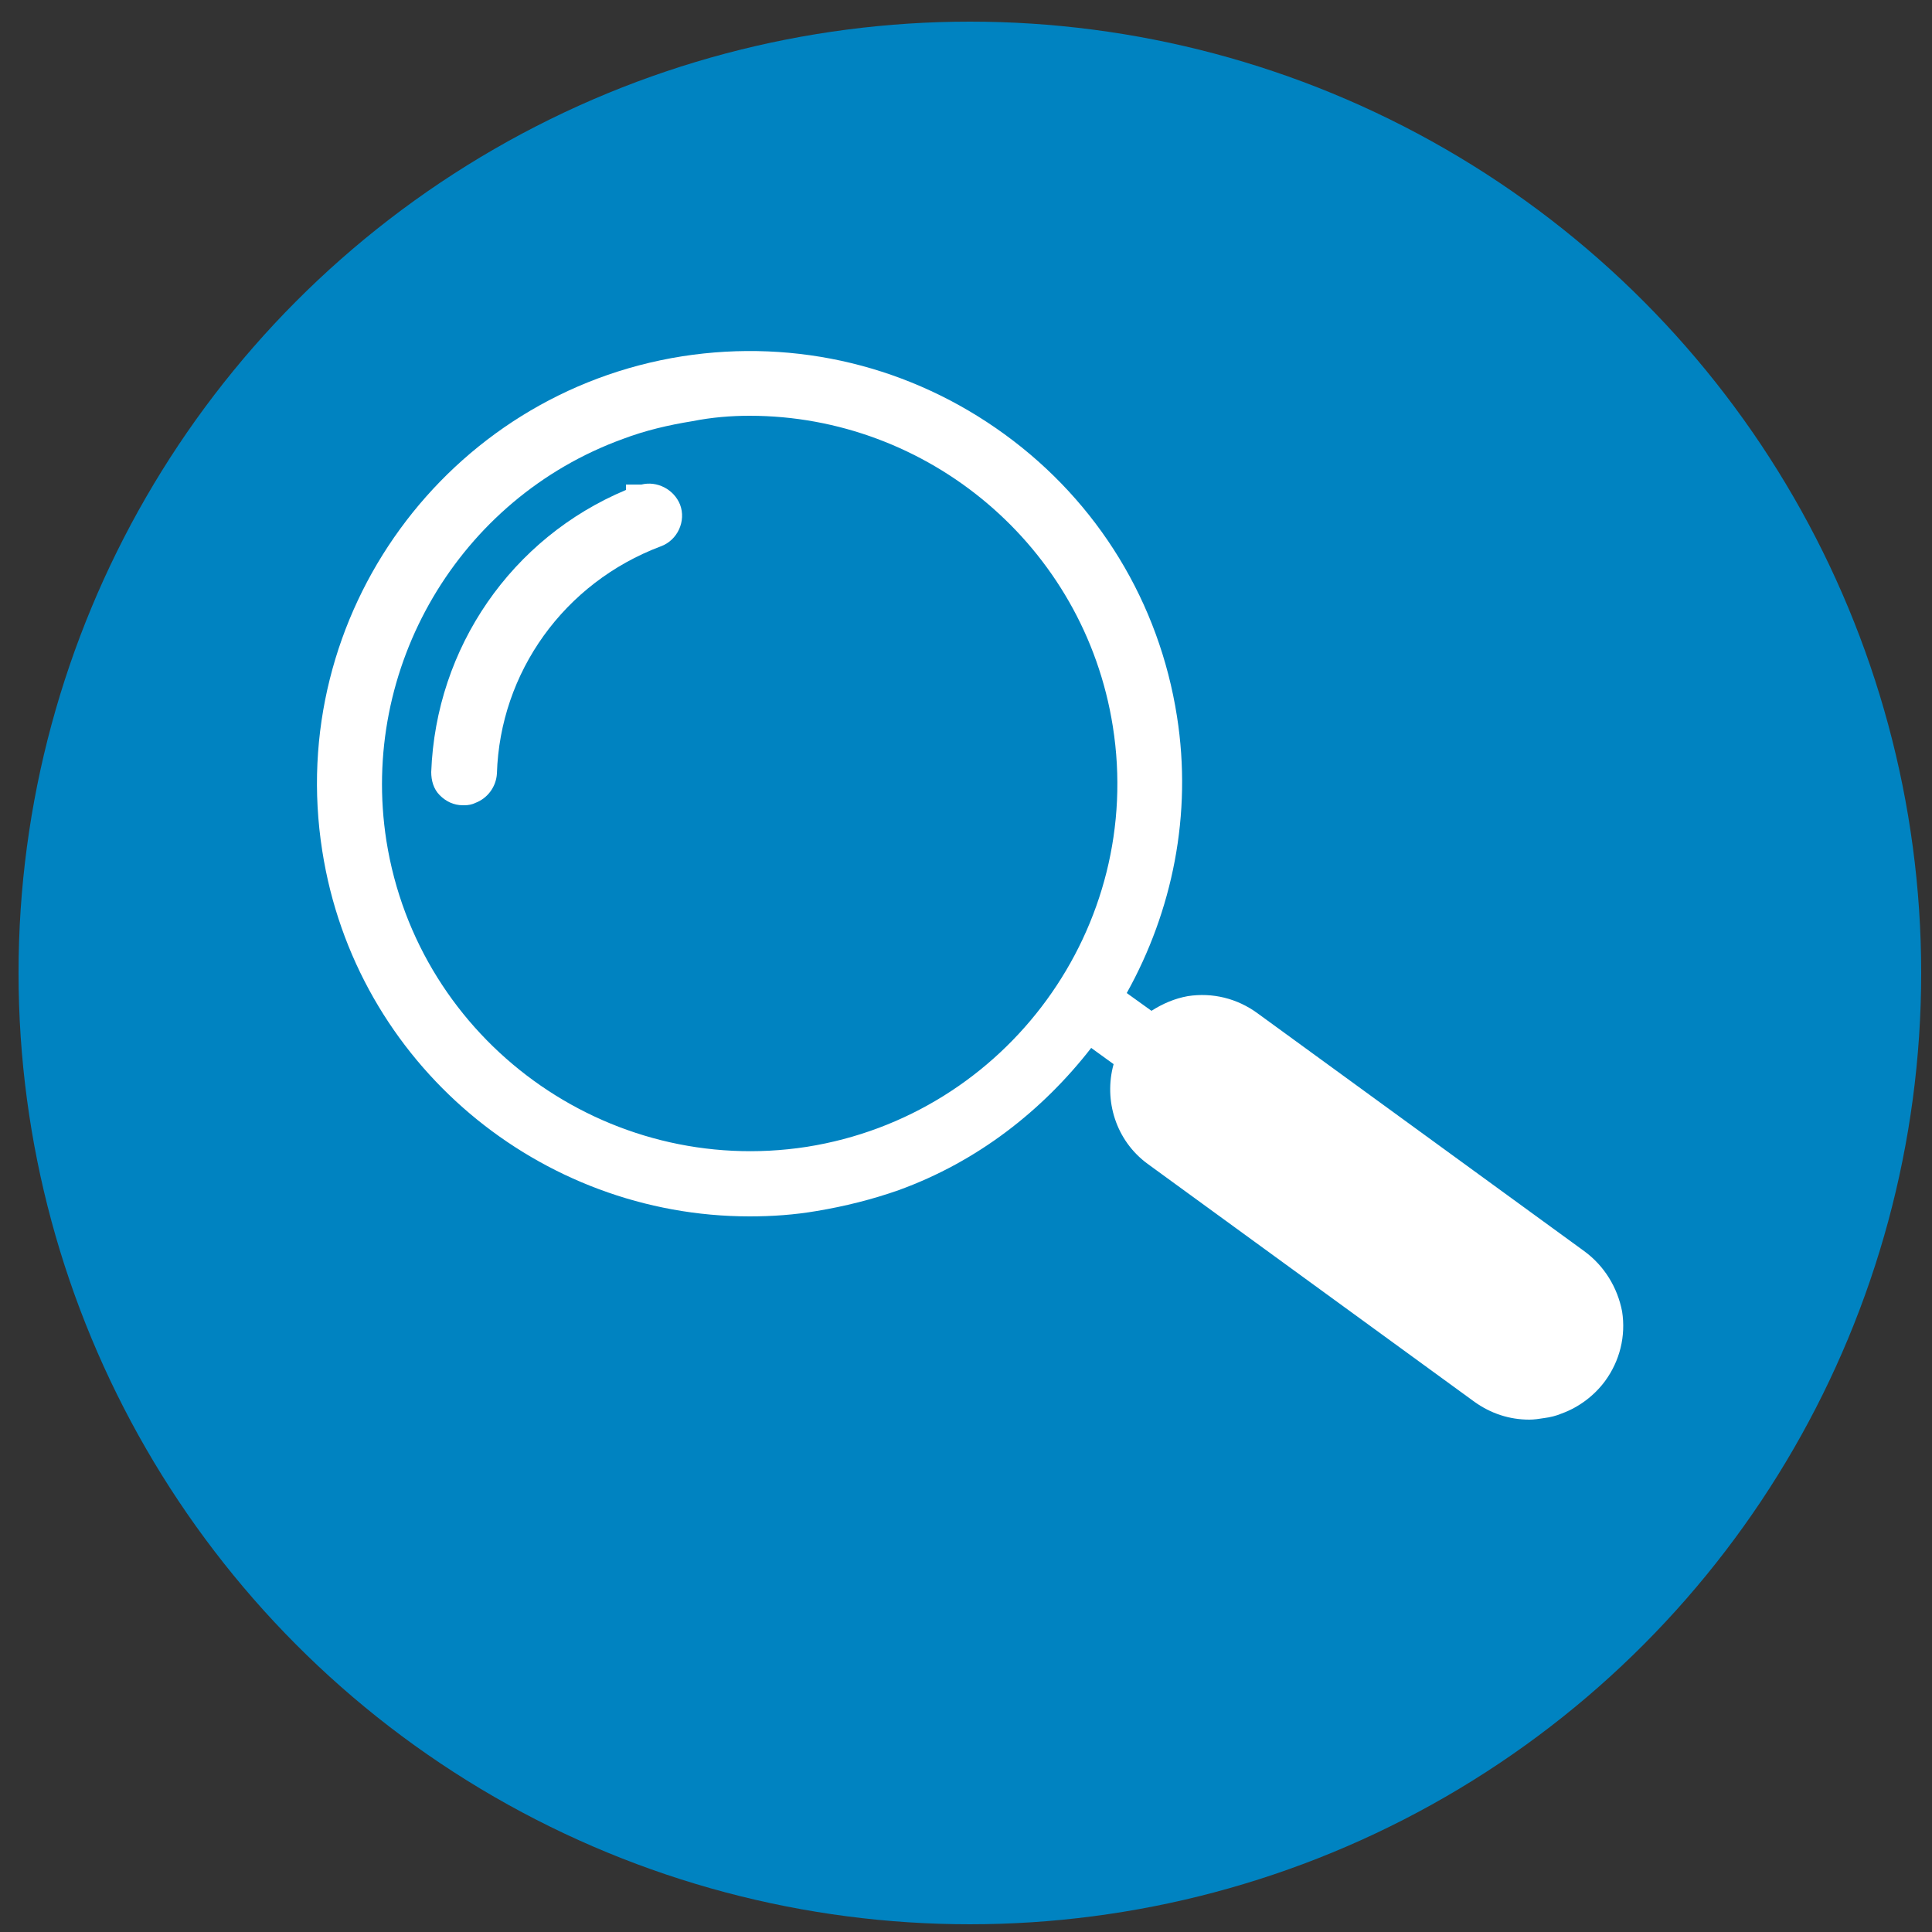
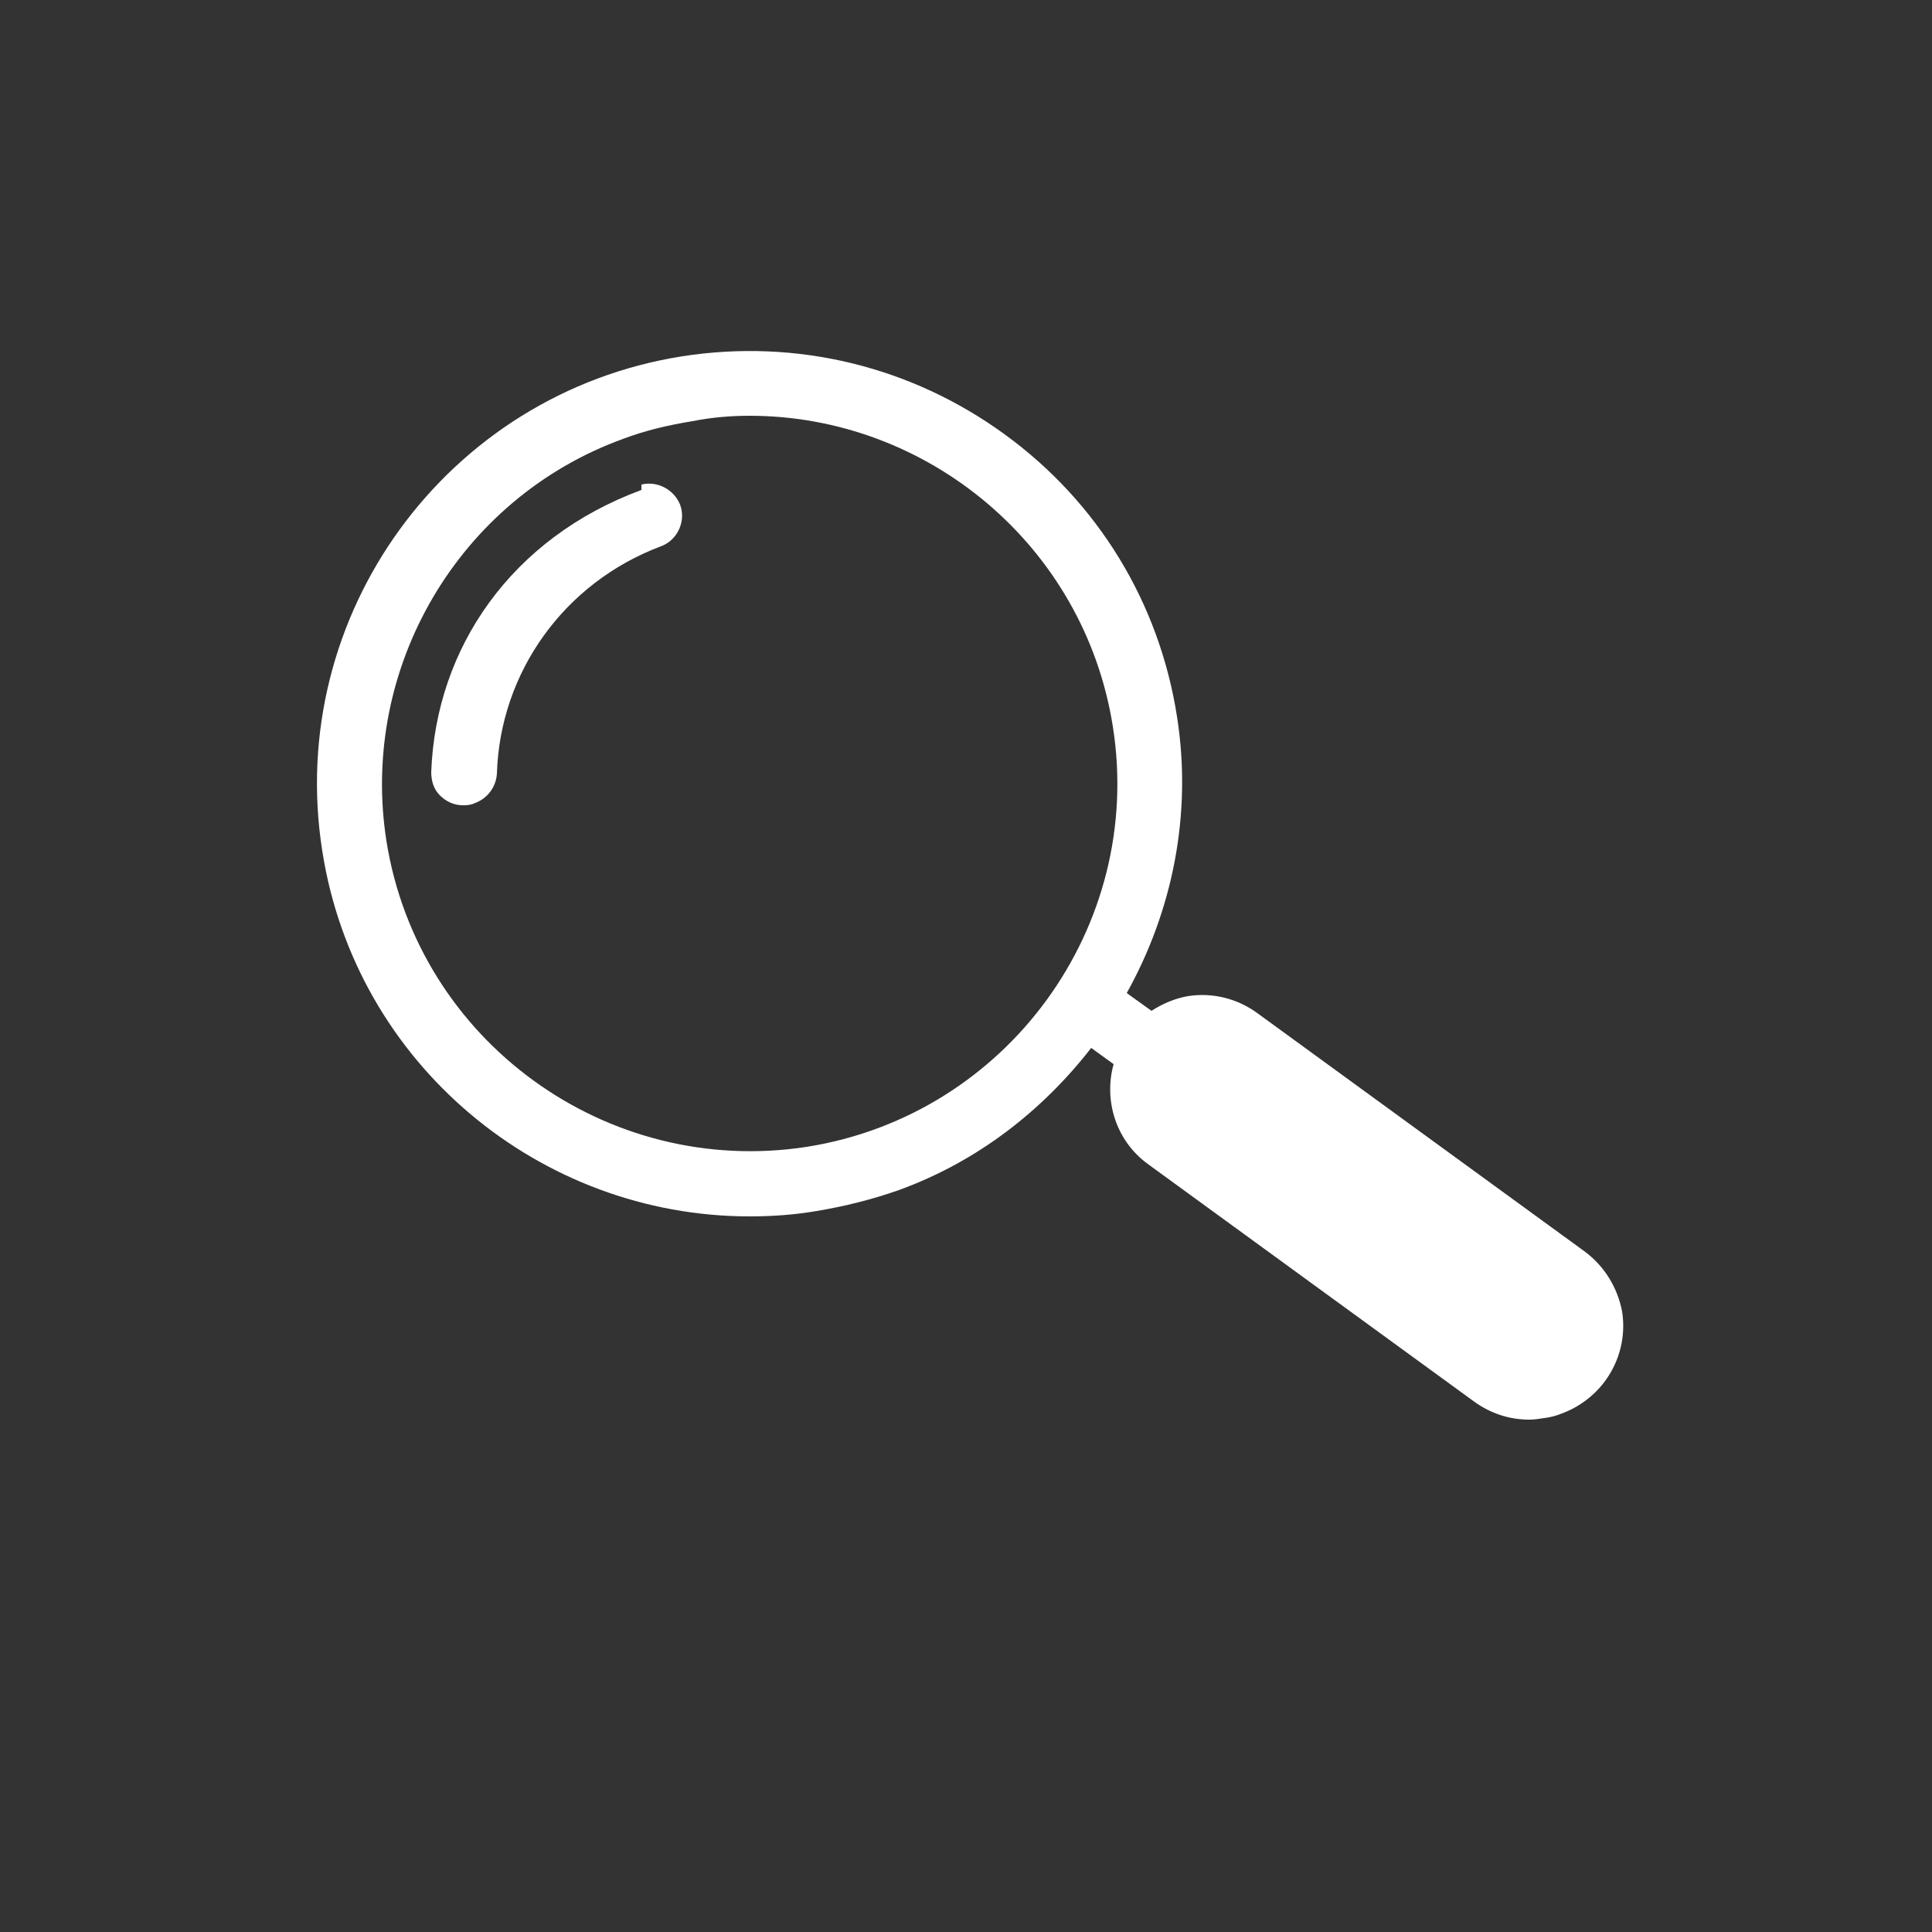
<svg xmlns="http://www.w3.org/2000/svg" version="1.1" id="Layer_1" x="0px" y="0px" viewBox="0 0 25 25" style="enable-background:new 0 0 25 25;" xml:space="preserve">
  <rect x="0" y="0" width="25" height="25" fill="#333333" stroke="none" />
  <style type="text/css">
	.st0{fill:#0083C1;}
	.st1{fill:none;}
	.st2{fill:#FFFFFF;}
	.st3{fill:#009194;}
	.st4{fill:#95BB3D;}
	.st5{fill:#003A5D;stroke:#003A5D;stroke-width:0.25;stroke-miterlimit:10;}
	.st6{fill-rule:evenodd;clip-rule:evenodd;fill:#009194;}
	.st7{fill-rule:evenodd;clip-rule:evenodd;fill:#0083C1;}
	.st8{fill-rule:evenodd;clip-rule:evenodd;fill:#95BB3D;}
	.st9{fill-rule:evenodd;clip-rule:evenodd;fill:#003A5D;}
	.st10{fill:#003A5D;}
	.st11{fill:#003A5D;stroke:#003A5D;stroke-width:0.6;stroke-miterlimit:10;}
	.st12{fill:#FFFFFF;stroke:#FFFFFF;stroke-width:0.3;stroke-miterlimit:10;}
	.st13{fill-rule:evenodd;clip-rule:evenodd;fill:#003A5D;stroke:#003A5D;stroke-width:0.5;stroke-miterlimit:10;}
	.st14{fill:#003A5D;stroke:#003A5D;stroke-width:0.75;stroke-miterlimit:10;}
	.st15{fill:#003A5D;stroke:#003A5D;stroke-width:0.5;stroke-miterlimit:10;}
	.st16{fill:#003A5D;stroke:#003A5D;stroke-width:0.3;stroke-miterlimit:10;}
	.st17{fill-rule:evenodd;clip-rule:evenodd;fill:#003A5D;stroke:#003A5D;stroke-width:0.25;stroke-miterlimit:10;}
	.st18{fill:#003A5D;stroke:#003A5D;stroke-width:0.4;stroke-miterlimit:10;}
</style>
  <g>
-     <circle class="st0" cx="12.55" cy="12.59" r="12.31" />
-   </g>
+     </g>
  <g>
-     <path class="st2" d="M8.3,6.27l-0.2,0v0.07C6.62,6.96,5.64,8.38,5.58,9.99c0,0.11,0.03,0.22,0.11,0.3c0.08,0.08,0.18,0.13,0.3,0.13   c0.01,0,0.01,0,0.02,0c0.05,0,0.1-0.01,0.14-0.03c0.16-0.06,0.27-0.21,0.28-0.38C6.47,8.7,7.3,7.54,8.55,7.07   c0.22-0.08,0.33-0.33,0.25-0.54C8.72,6.33,8.5,6.22,8.3,6.27z" />
+     <path class="st2" d="M8.3,6.27v0.07C6.62,6.96,5.64,8.38,5.58,9.99c0,0.11,0.03,0.22,0.11,0.3c0.08,0.08,0.18,0.13,0.3,0.13   c0.01,0,0.01,0,0.02,0c0.05,0,0.1-0.01,0.14-0.03c0.16-0.06,0.27-0.21,0.28-0.38C6.47,8.7,7.3,7.54,8.55,7.07   c0.22-0.08,0.33-0.33,0.25-0.54C8.72,6.33,8.5,6.22,8.3,6.27z" />
    <path class="st2" d="M20.5,16.19l-4.23-3.08c-0.26-0.19-0.58-0.27-0.9-0.22c-0.17,0.03-0.33,0.1-0.47,0.19l-0.32-0.23   c0.59-1.06,0.85-2.31,0.65-3.58C15,7.8,14.21,6.5,13,5.62c-1.21-0.88-2.69-1.24-4.17-1.01c-3.05,0.48-5.14,3.35-4.66,6.4   c0.43,2.76,2.82,4.73,5.53,4.73c0.29,0,0.58-0.02,0.87-0.07c0.36-0.06,0.72-0.15,1.06-0.27c1.02-0.37,1.86-1.03,2.49-1.84   l0.29,0.21c-0.13,0.47,0.03,0.99,0.44,1.29l4.23,3.08c0.21,0.15,0.45,0.23,0.71,0.23c0.06,0,0.13-0.01,0.19-0.02   c0.08-0.01,0.16-0.03,0.23-0.06c0.22-0.08,0.42-0.23,0.56-0.42c0.19-0.26,0.27-0.58,0.22-0.9C20.93,16.66,20.76,16.38,20.5,16.19z    M5,10.88c-0.35-2.24,0.94-4.43,3.06-5.2h0c0.29-0.11,0.59-0.18,0.9-0.23C9.21,5.4,9.46,5.38,9.7,5.38c2.3,0,4.33,1.68,4.7,4.02   c0.41,2.59-1.37,5.03-3.96,5.44C7.85,15.24,5.41,13.47,5,10.88z" />
  </g>
</svg>